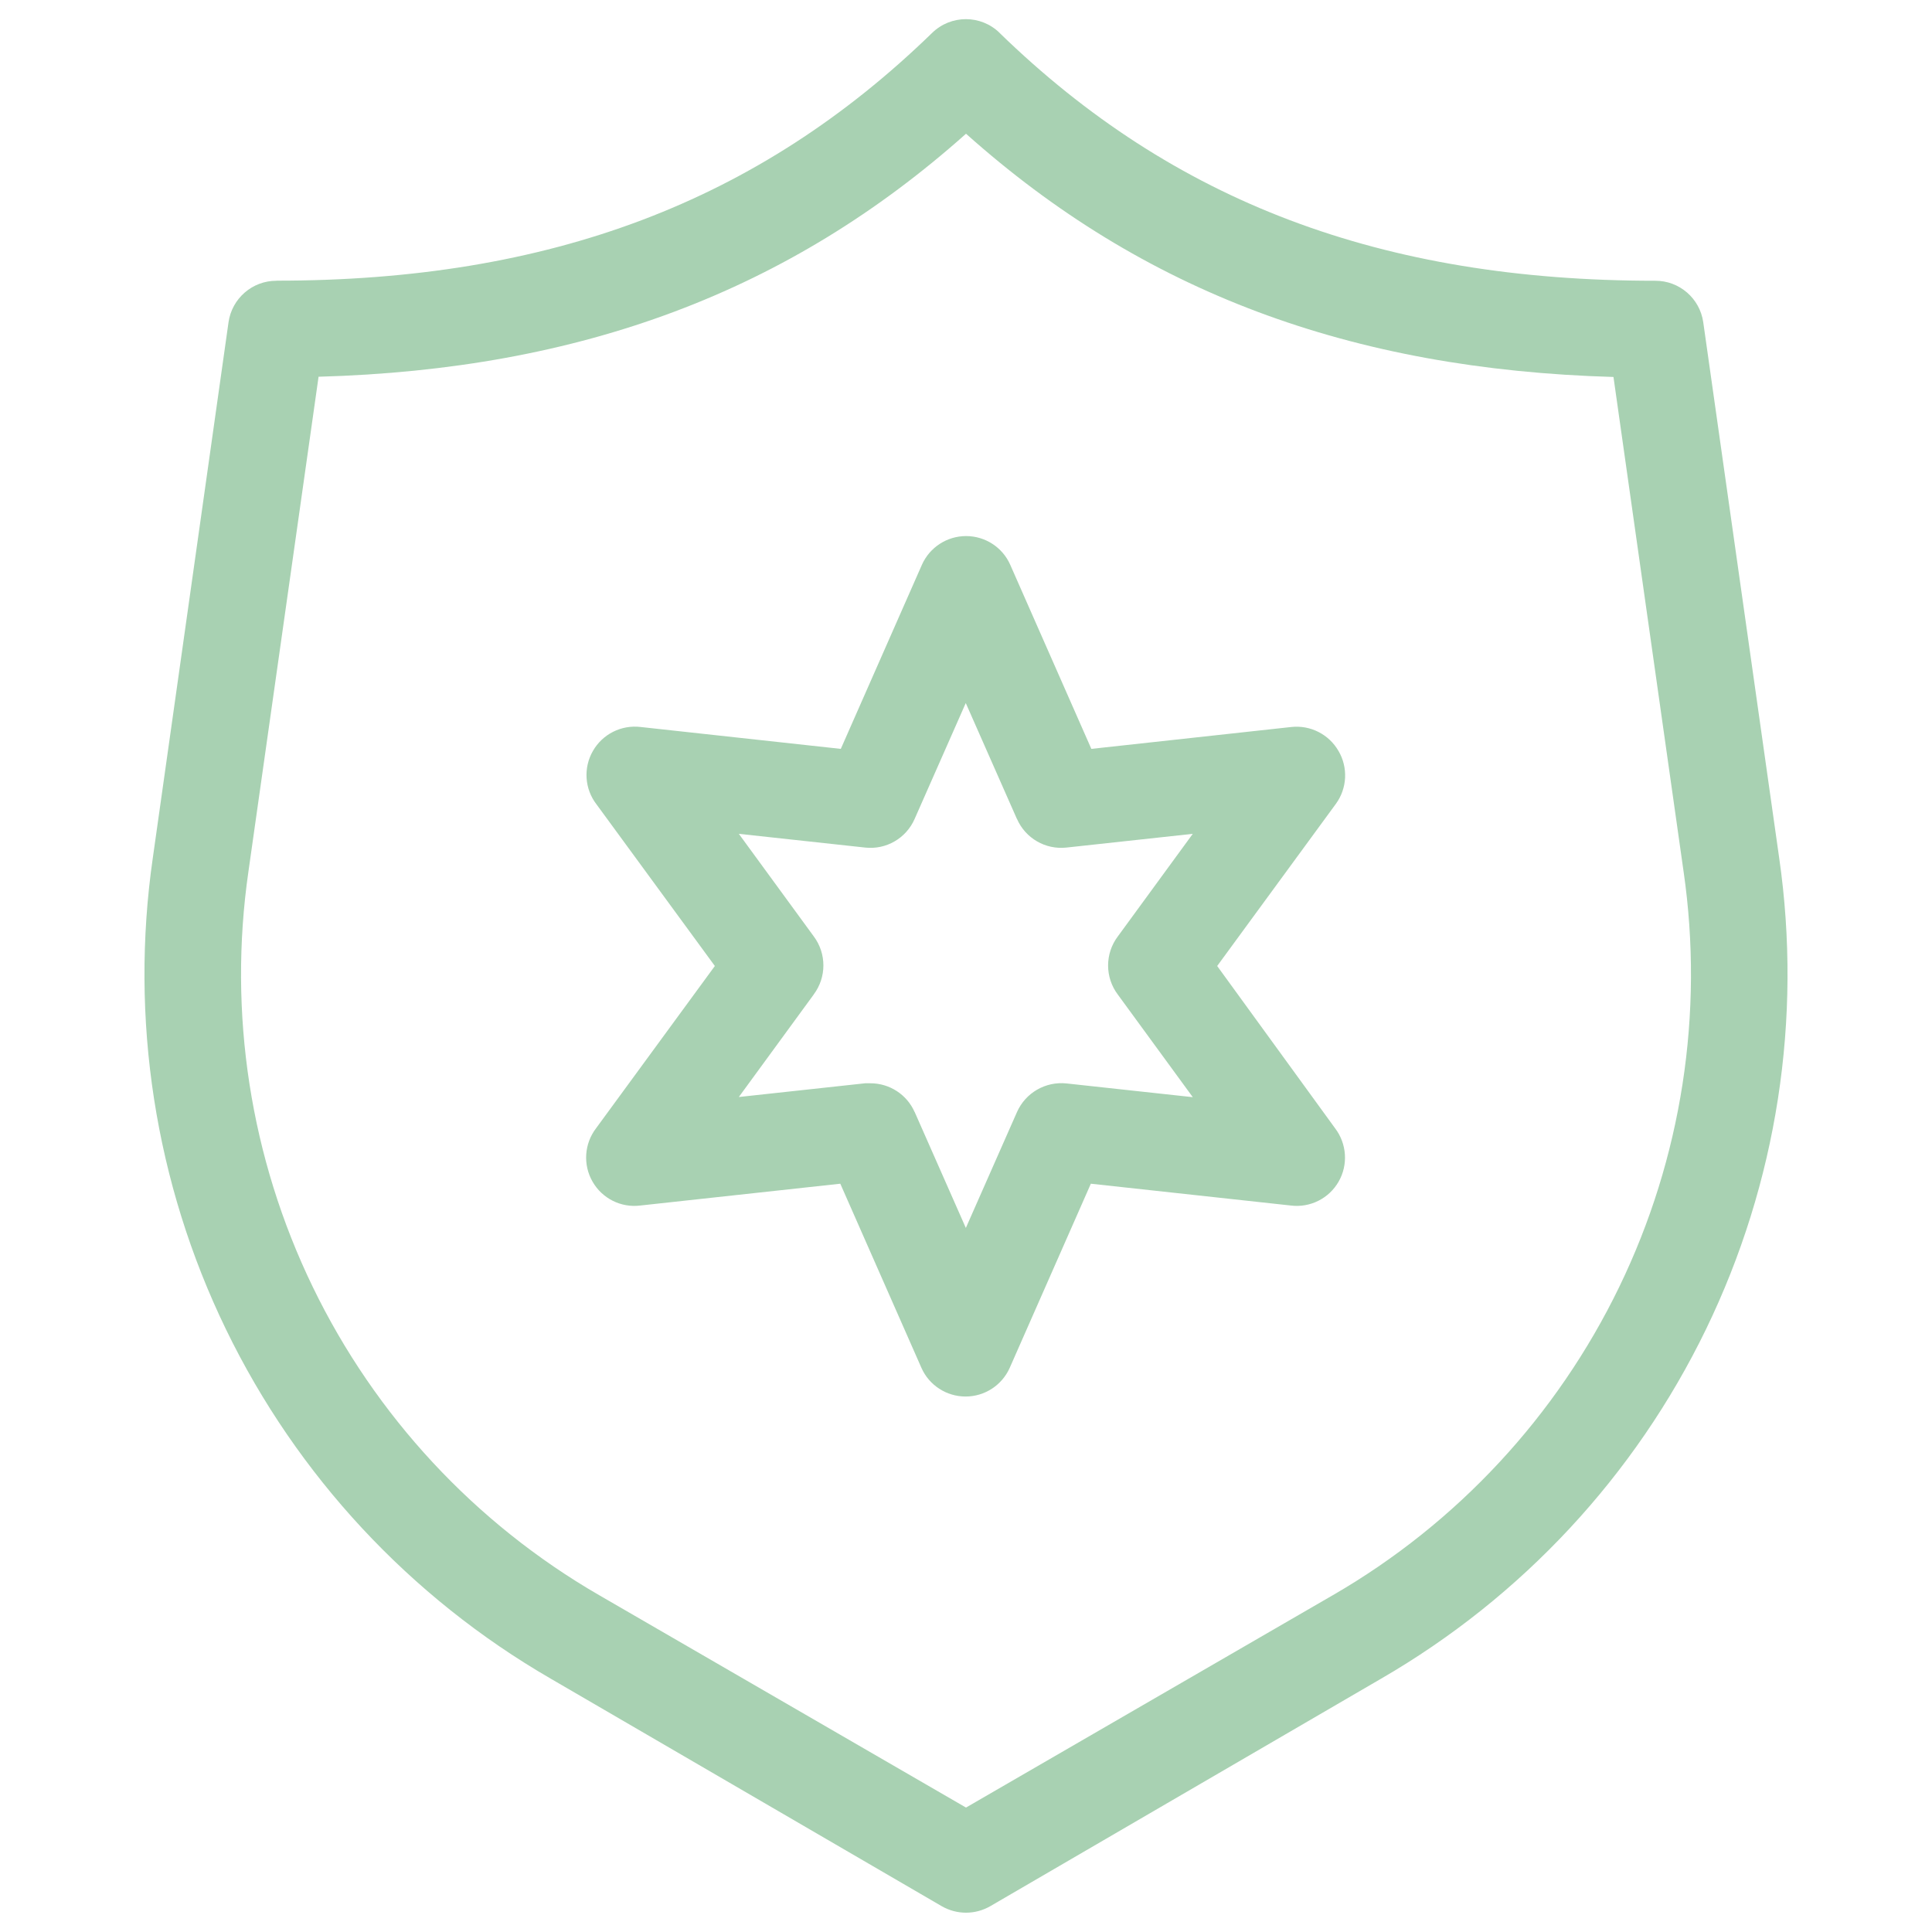
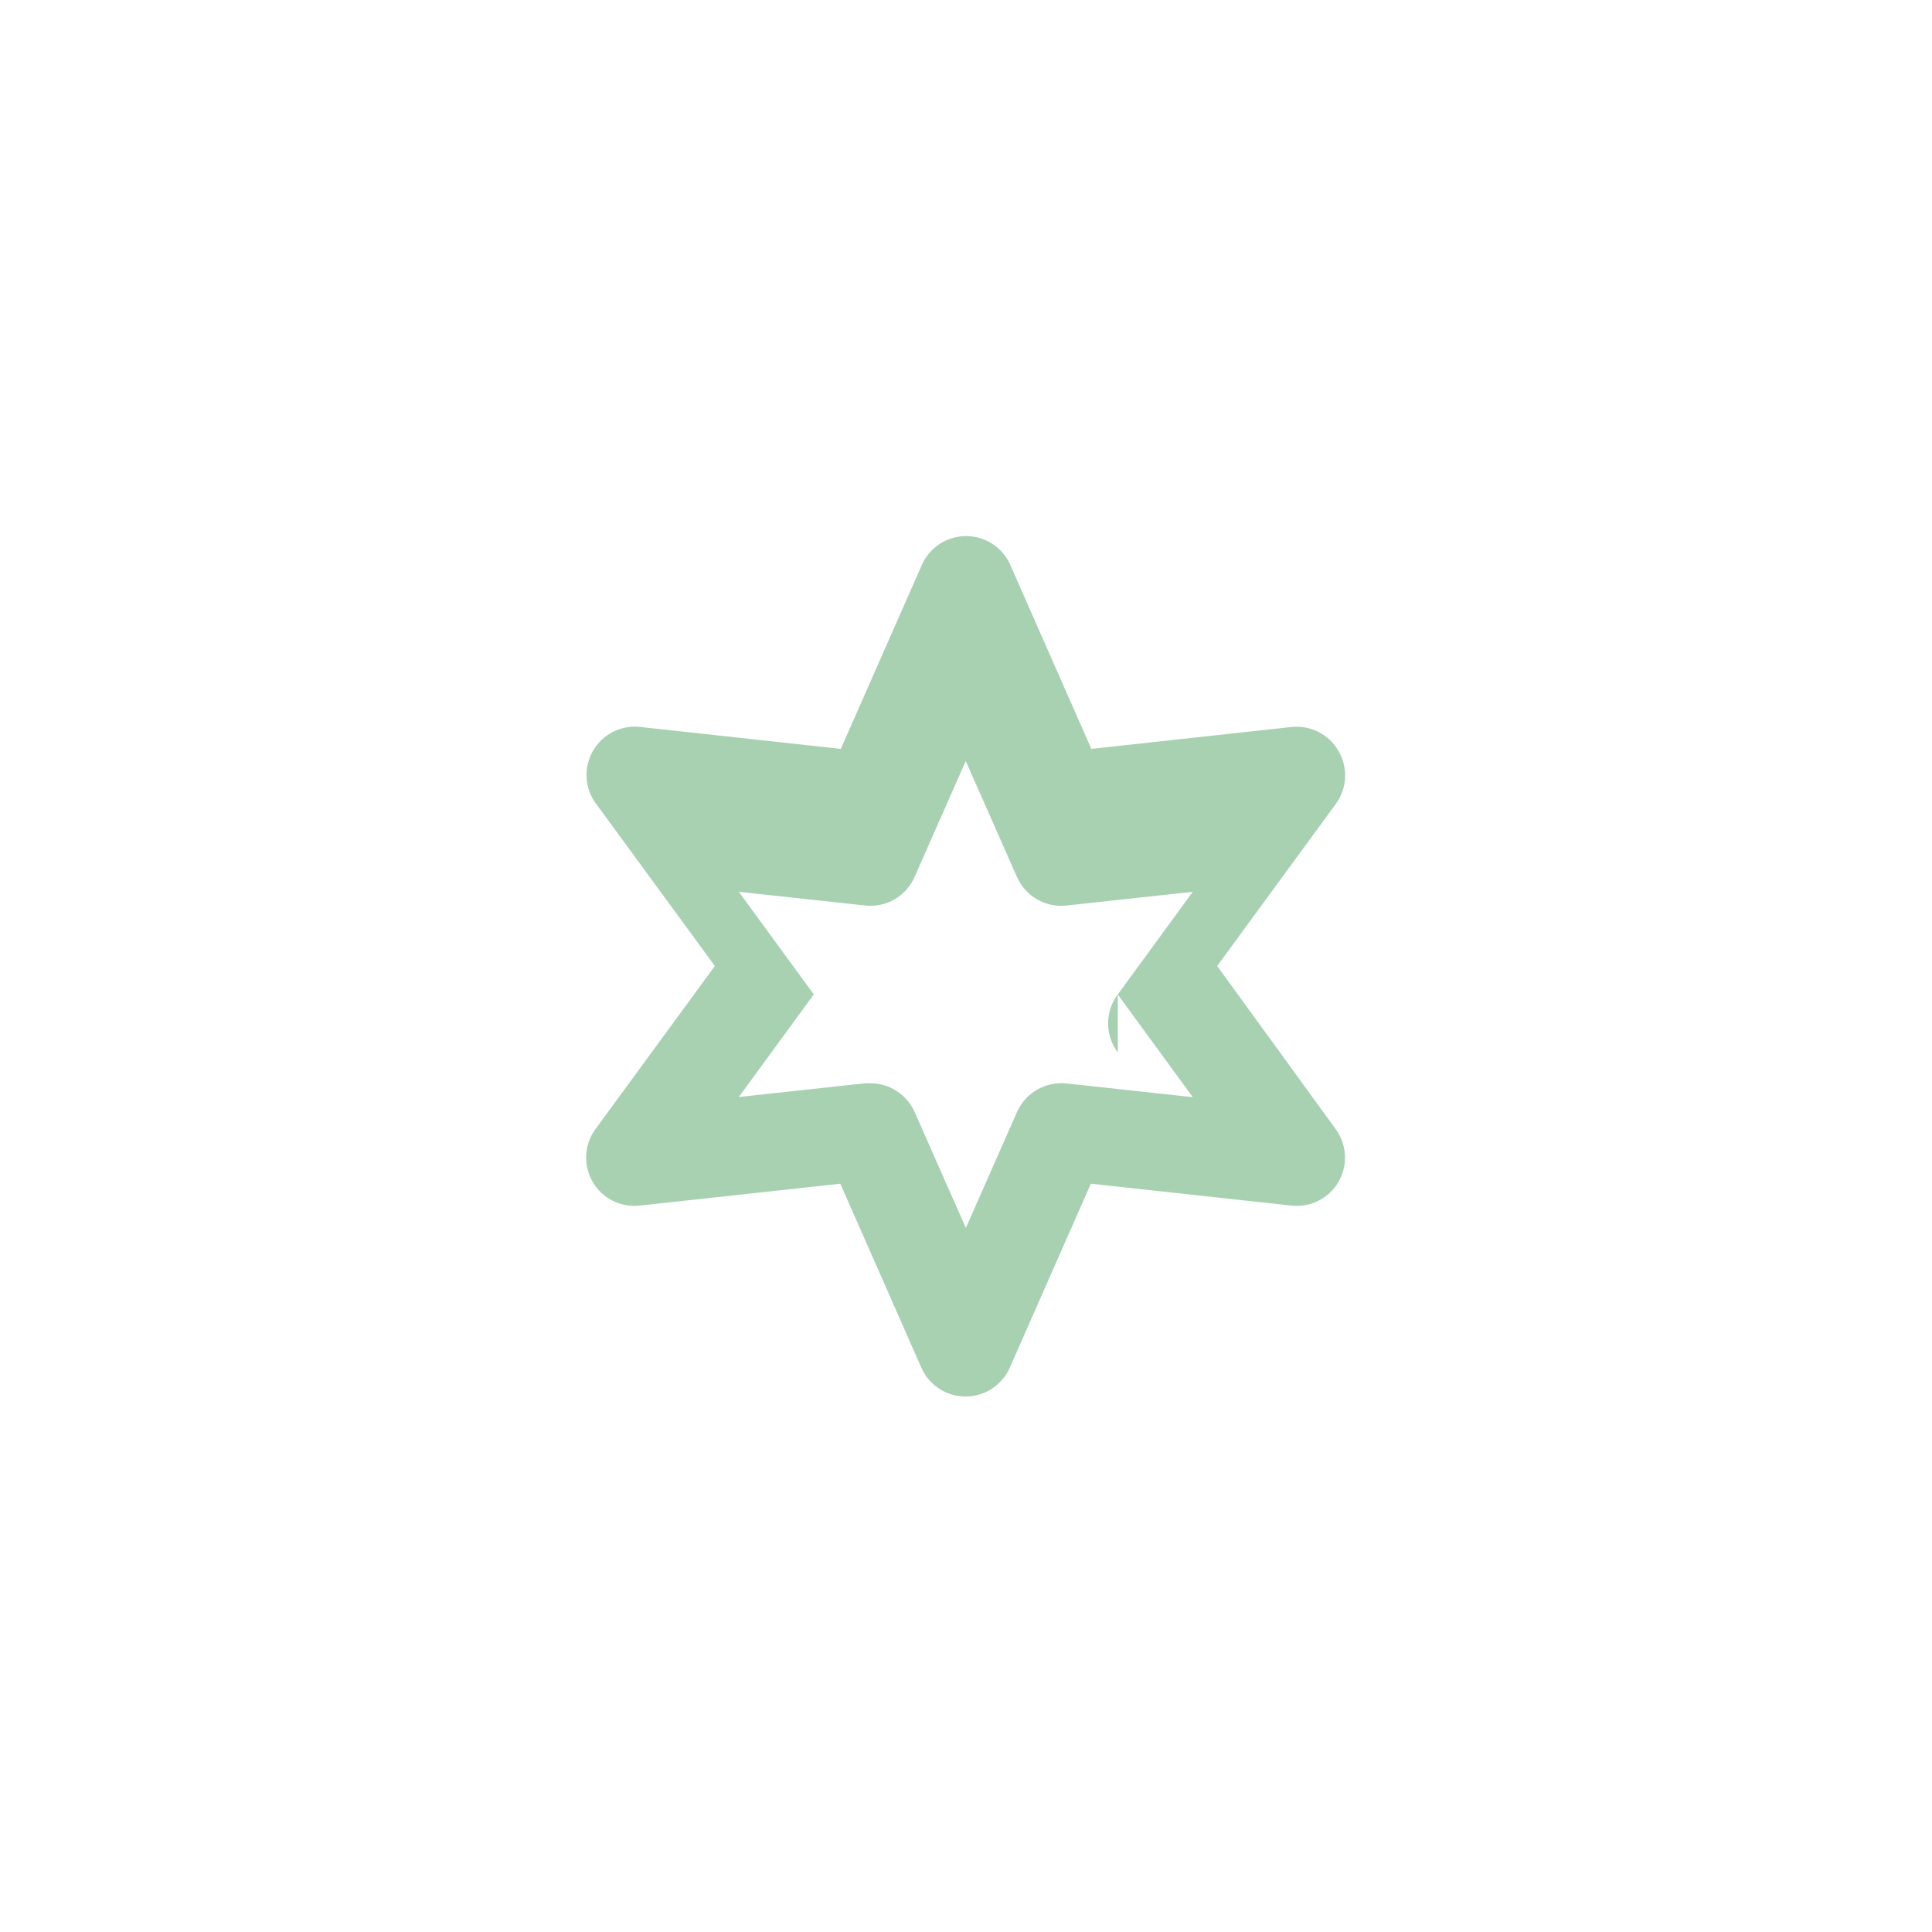
<svg xmlns="http://www.w3.org/2000/svg" fill="#A8D1B2" width="100pt" height="100pt" version="1.1" viewBox="0 0 100 100">
  <g>
-     <path d="m88.16 16.68c-0.176-1.234-1.234-2.152-2.481-2.148-14.16 0-24.941-4.078-33.941-12.828v-0.004c-0.969-0.945-2.516-0.945-3.488 0-9 8.75-19.781 12.828-33.941 12.828v0.004c-1.246-0.004-2.305 0.914-2.481 2.148l-3.918 27.719c-1.203 8.332 0.113 16.832 3.785 24.406 3.672 7.57 9.527 13.871 16.816 18.086l20.227 11.77c0.781 0.453 1.742 0.453 2.523 0l20.238-11.781c7.281-4.215 13.137-10.512 16.805-18.082 3.672-7.574 4.988-16.07 3.785-24.398zm-19.16 65.879l-19 11-19-11c-6.418-3.715-11.578-9.27-14.812-15.949-3.234-6.676-4.391-14.168-3.328-21.508l3.629-25.602c13.613-0.379 24.363-4.422 33.512-12.578 9.148 8.172 19.898 12.199 33.512 12.59l3.629 25.602v-0.004c1.062 7.34-0.098 14.832-3.332 21.504-3.234 6.676-8.391 12.23-14.809 15.945z" />
-     <path d="m69.281 38.871c-0.496-0.863-1.453-1.348-2.441-1.242l-10.352 1.133-4.199-9.531c-0.398-0.902-1.297-1.484-2.285-1.484-0.988 0-1.883 0.582-2.285 1.484l-4.199 9.531-10.359-1.133c-1-0.121-1.973 0.367-2.473 1.242-0.5 0.871-0.43 1.961 0.184 2.758l6.129 8.371-6.148 8.398c-0.613 0.801-0.684 1.891-0.184 2.762 0.5 0.875 1.473 1.363 2.473 1.238l10.352-1.129 4.199 9.531c0.398 0.902 1.297 1.484 2.285 1.484 0.988 0 1.883-0.582 2.285-1.484l4.199-9.531 10.352 1.129h-0.004c1 0.125 1.977-0.363 2.477-1.238 0.5-0.871 0.426-1.961-0.184-2.762l-6.102-8.398 6.148-8.398c0.582-0.805 0.633-1.875 0.133-2.731zm-11.422 12.609l3.879 5.309-6.539-0.711c-1.082-0.113-2.117 0.484-2.559 1.48l-2.648 6-2.648-6h-0.004c-0.398-0.906-1.297-1.488-2.289-1.488h-0.27l-6.539 0.711 3.879-5.309v-0.004c0.664-0.887 0.664-2.109 0-3l-3.879-5.309 6.539 0.711c1.086 0.121 2.121-0.48 2.559-1.48l2.648-6 2.648 6h0.004c0.438 1 1.473 1.598 2.559 1.48l6.539-0.711-3.879 5.309c-0.672 0.891-0.672 2.121 0 3.012z" />
+     <path d="m69.281 38.871c-0.496-0.863-1.453-1.348-2.441-1.242l-10.352 1.133-4.199-9.531c-0.398-0.902-1.297-1.484-2.285-1.484-0.988 0-1.883 0.582-2.285 1.484l-4.199 9.531-10.359-1.133c-1-0.121-1.973 0.367-2.473 1.242-0.5 0.871-0.43 1.961 0.184 2.758l6.129 8.371-6.148 8.398c-0.613 0.801-0.684 1.891-0.184 2.762 0.5 0.875 1.473 1.363 2.473 1.238l10.352-1.129 4.199 9.531c0.398 0.902 1.297 1.484 2.285 1.484 0.988 0 1.883-0.582 2.285-1.484l4.199-9.531 10.352 1.129h-0.004c1 0.125 1.977-0.363 2.477-1.238 0.5-0.871 0.426-1.961-0.184-2.762l-6.102-8.398 6.148-8.398c0.582-0.805 0.633-1.875 0.133-2.731zm-11.422 12.609l3.879 5.309-6.539-0.711c-1.082-0.113-2.117 0.484-2.559 1.48l-2.648 6-2.648-6h-0.004c-0.398-0.906-1.297-1.488-2.289-1.488h-0.27l-6.539 0.711 3.879-5.309v-0.004l-3.879-5.309 6.539 0.711c1.086 0.121 2.121-0.48 2.559-1.48l2.648-6 2.648 6h0.004c0.438 1 1.473 1.598 2.559 1.48l6.539-0.711-3.879 5.309c-0.672 0.891-0.672 2.121 0 3.012z" />
  </g>
</svg>